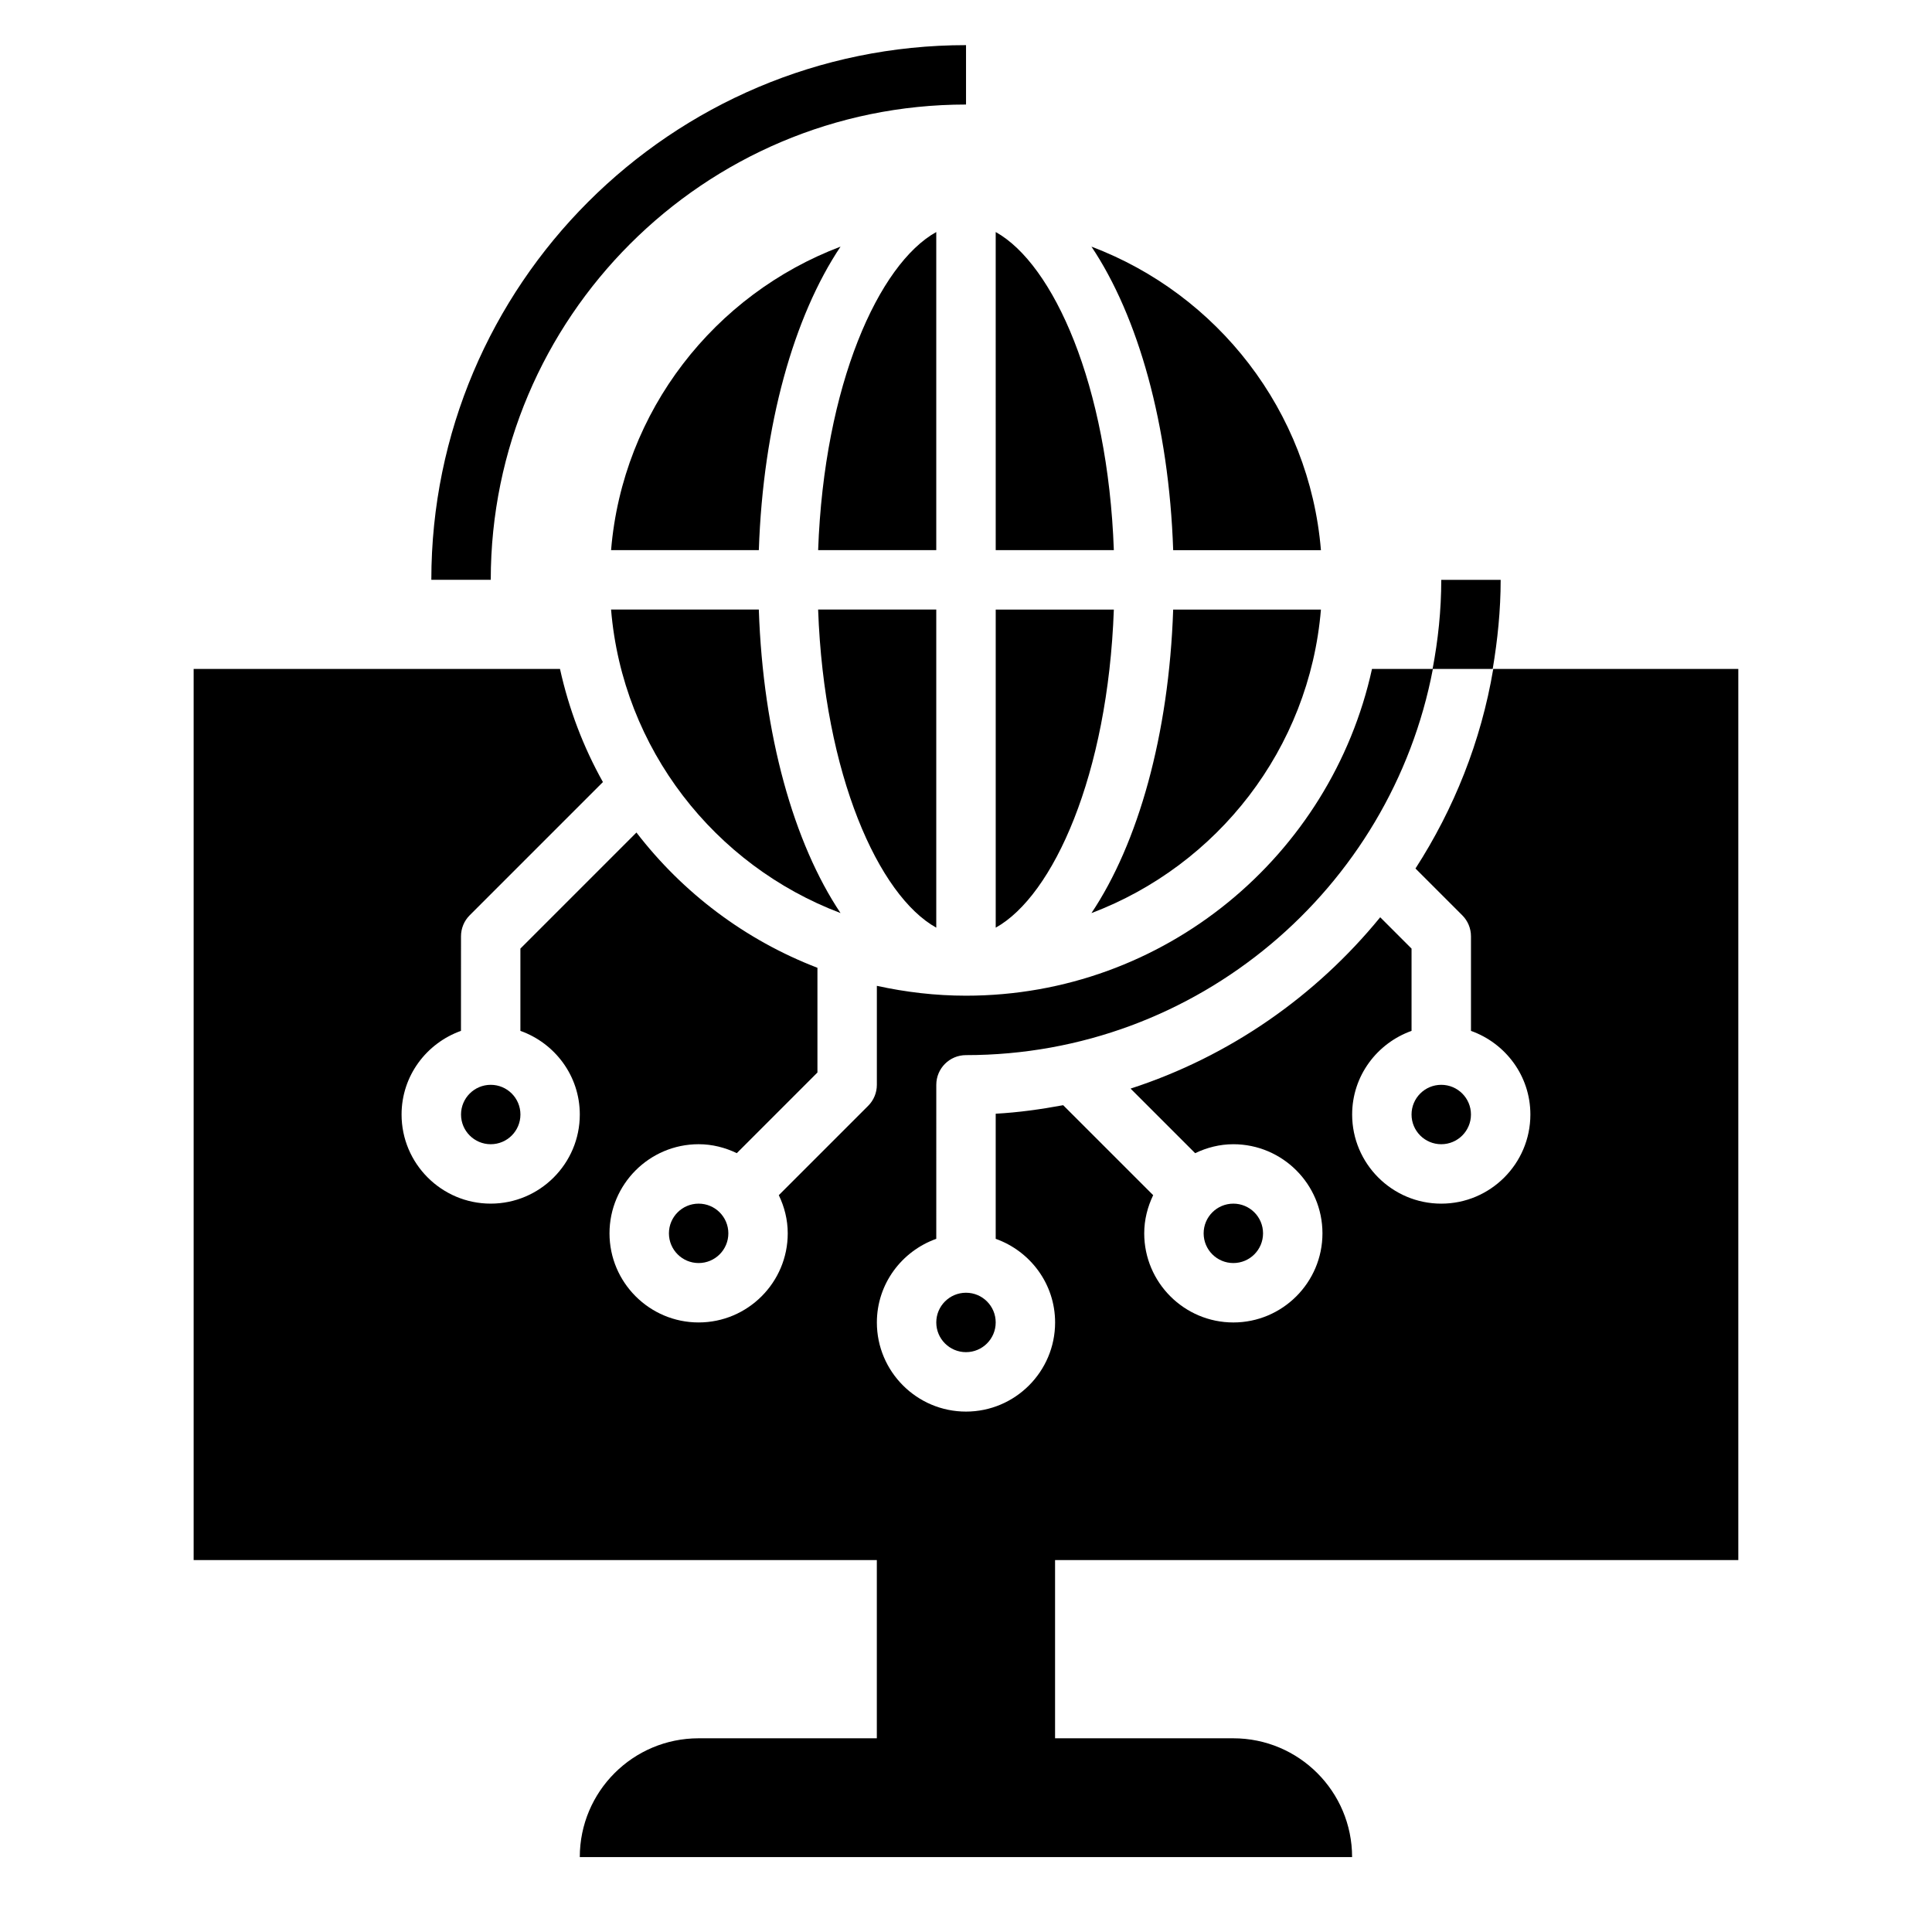
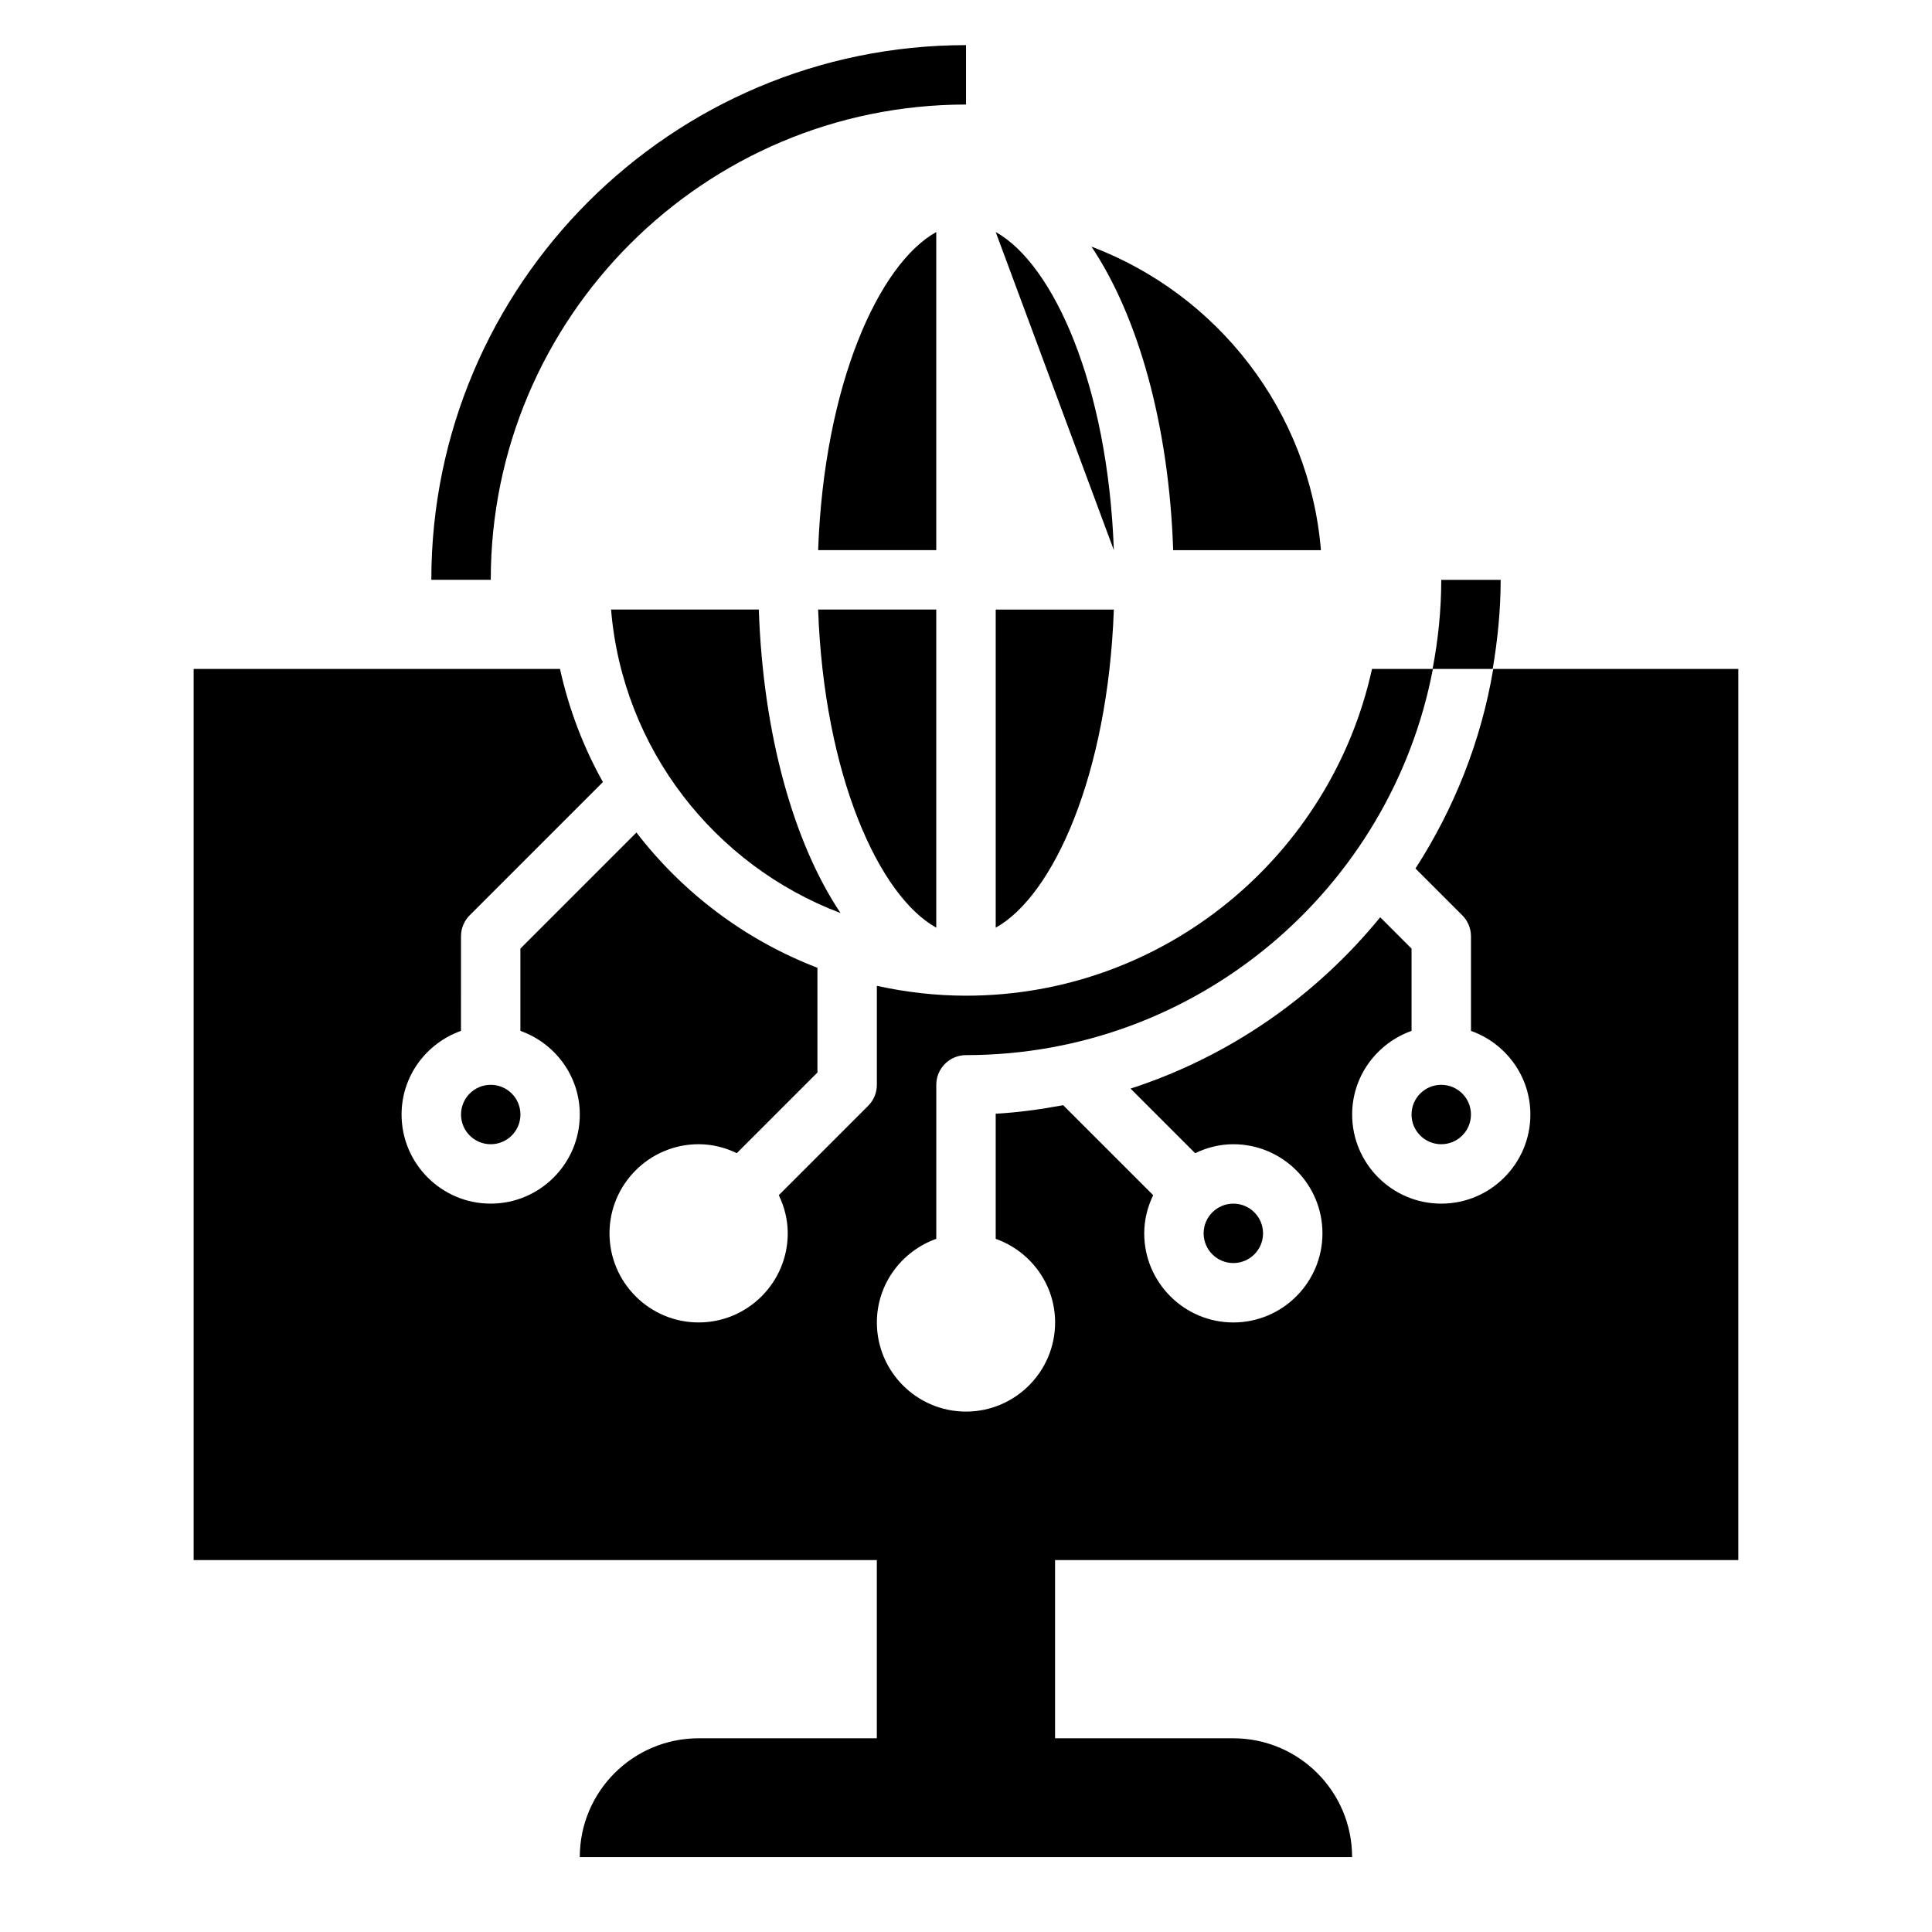
<svg xmlns="http://www.w3.org/2000/svg" fill="#000000" width="800px" height="800px" version="1.1" viewBox="144 144 512 512">
  <g>
    <path d="m274.05 297.66h-15.742c0-78.129 63.566-141.7 141.7-141.7v15.742c-69.449 0-125.95 56.504-125.95 125.95z" />
-     <path d="m439.18 289.79c-1.574-43.848-16.066-75.832-31.309-84.301l0.004 84.301z" />
+     <path d="m439.18 289.79c-1.574-43.848-16.066-75.832-31.309-84.301z" />
    <path d="m439.18 305.54h-31.305v84.301c15.238-8.469 29.73-40.453 31.305-84.301z" />
    <path d="m392.12 205.49c-15.238 8.469-29.73 40.453-31.305 84.301h31.305z" />
    <path d="m366.75 385.97c-12.359-18.484-20.531-47.184-21.656-80.438h-39.156c3.062 36.938 27.461 67.828 60.812 80.438z" />
-     <path d="m494.06 305.54h-39.156c-1.125 33.25-9.297 61.953-21.656 80.438 33.355-12.613 57.75-43.504 60.812-80.438z" />
    <path d="m392.12 389.84v-84.301h-31.309c1.578 43.848 16.07 75.832 31.309 84.301z" />
-     <path d="m366.75 209.36c-33.352 12.609-57.75 43.5-60.809 80.434h39.156c1.125-33.25 9.293-61.953 21.652-80.434z" />
    <path d="m478.72 470.85c0 4.348-3.523 7.871-7.871 7.871s-7.871-3.523-7.871-7.871 3.523-7.871 7.871-7.871 7.871 3.523 7.871 7.871" />
    <path d="m433.25 209.36c12.359 18.484 20.531 47.184 21.656 80.438h39.156c-3.062-36.938-27.457-67.828-60.812-80.438z" />
    <path d="m533.82 439.36c0 4.348-3.527 7.871-7.875 7.871-4.348 0-7.871-3.523-7.871-7.871s3.523-7.871 7.871-7.871c4.348 0 7.875 3.523 7.875 7.871" />
-     <path d="m337.02 470.85c0 4.348-3.527 7.871-7.875 7.871-4.348 0-7.871-3.523-7.871-7.871s3.523-7.871 7.871-7.871c4.348 0 7.875 3.523 7.875 7.871" />
-     <path d="m407.87 494.46c0 4.348-3.523 7.875-7.871 7.875s-7.875-3.527-7.875-7.875c0-4.348 3.527-7.871 7.875-7.871s7.871 3.523 7.871 7.871" />
    <path d="m281.92 439.36c0 4.348-3.523 7.871-7.871 7.871s-7.871-3.523-7.871-7.871 3.523-7.871 7.871-7.871 7.871 3.523 7.871 7.871" />
    <path d="m604.67 557.44v-236.16h-64.945c-3.234 19.223-10.43 37.102-20.609 52.883l12.398 12.398c1.48 1.473 2.309 3.481 2.309 5.566v25.066c9.141 3.258 15.742 11.918 15.742 22.168 0 13.02-10.598 23.617-23.617 23.617s-23.617-10.598-23.617-23.617c0-10.25 6.606-18.91 15.742-22.168v-21.805l-8.305-8.305c-17.066 20.906-39.926 36.895-66.156 45.406l17.113 17.113c3.082-1.473 6.484-2.371 10.121-2.371 13.02 0 23.617 10.598 23.617 23.617 0 13.02-10.598 23.617-23.617 23.617-13.02 0-23.617-10.598-23.617-23.617 0-3.637 0.898-7.039 2.371-10.117l-23.852-23.844c-5.856 1.078-11.793 1.93-17.879 2.258v33.156c9.141 3.258 15.742 11.918 15.742 22.168 0 13.02-10.598 23.617-23.617 23.617-13.02 0-23.617-10.598-23.617-23.617 0-10.25 6.606-18.91 15.742-22.168l0.004-40.812c0-4.352 3.527-7.871 7.871-7.871 61.379 0 112.65-44.137 123.73-102.34h15.855c1.297-7.703 2.109-15.559 2.109-23.617h-15.742c0 8.078-0.836 15.957-2.297 23.617h-16.059c-10.852 49.449-54.941 86.59-107.6 86.59-8.109 0-15.996-0.945-23.617-2.613v26.23c0 2.094-0.828 4.094-2.305 5.566l-23.68 23.68c1.477 3.074 2.367 6.477 2.367 10.113 0 13.02-10.598 23.617-23.617 23.617-13.02 0-23.617-10.598-23.617-23.617 0-13.02 10.598-23.617 23.617-23.617 3.637 0 7.039 0.891 10.117 2.371l21.371-21.375v-27.75c-19.129-7.352-35.668-19.852-47.965-35.848l-30.754 30.758v21.805c9.141 3.258 15.742 11.918 15.742 22.168 0 13.02-10.598 23.617-23.617 23.617s-23.617-10.598-23.617-23.617c0-10.25 6.606-18.91 15.742-22.168l0.008-25.066c0-2.086 0.828-4.094 2.305-5.566l35.305-35.305c-5.18-9.258-9.027-19.34-11.375-29.977h-97.086v236.16h181.05v47.23h-47.23c-17.391 0-31.488 14.098-31.488 31.488h204.67c0-17.391-14.098-31.488-31.488-31.488h-47.23v-47.23z" />
  </g>
</svg>